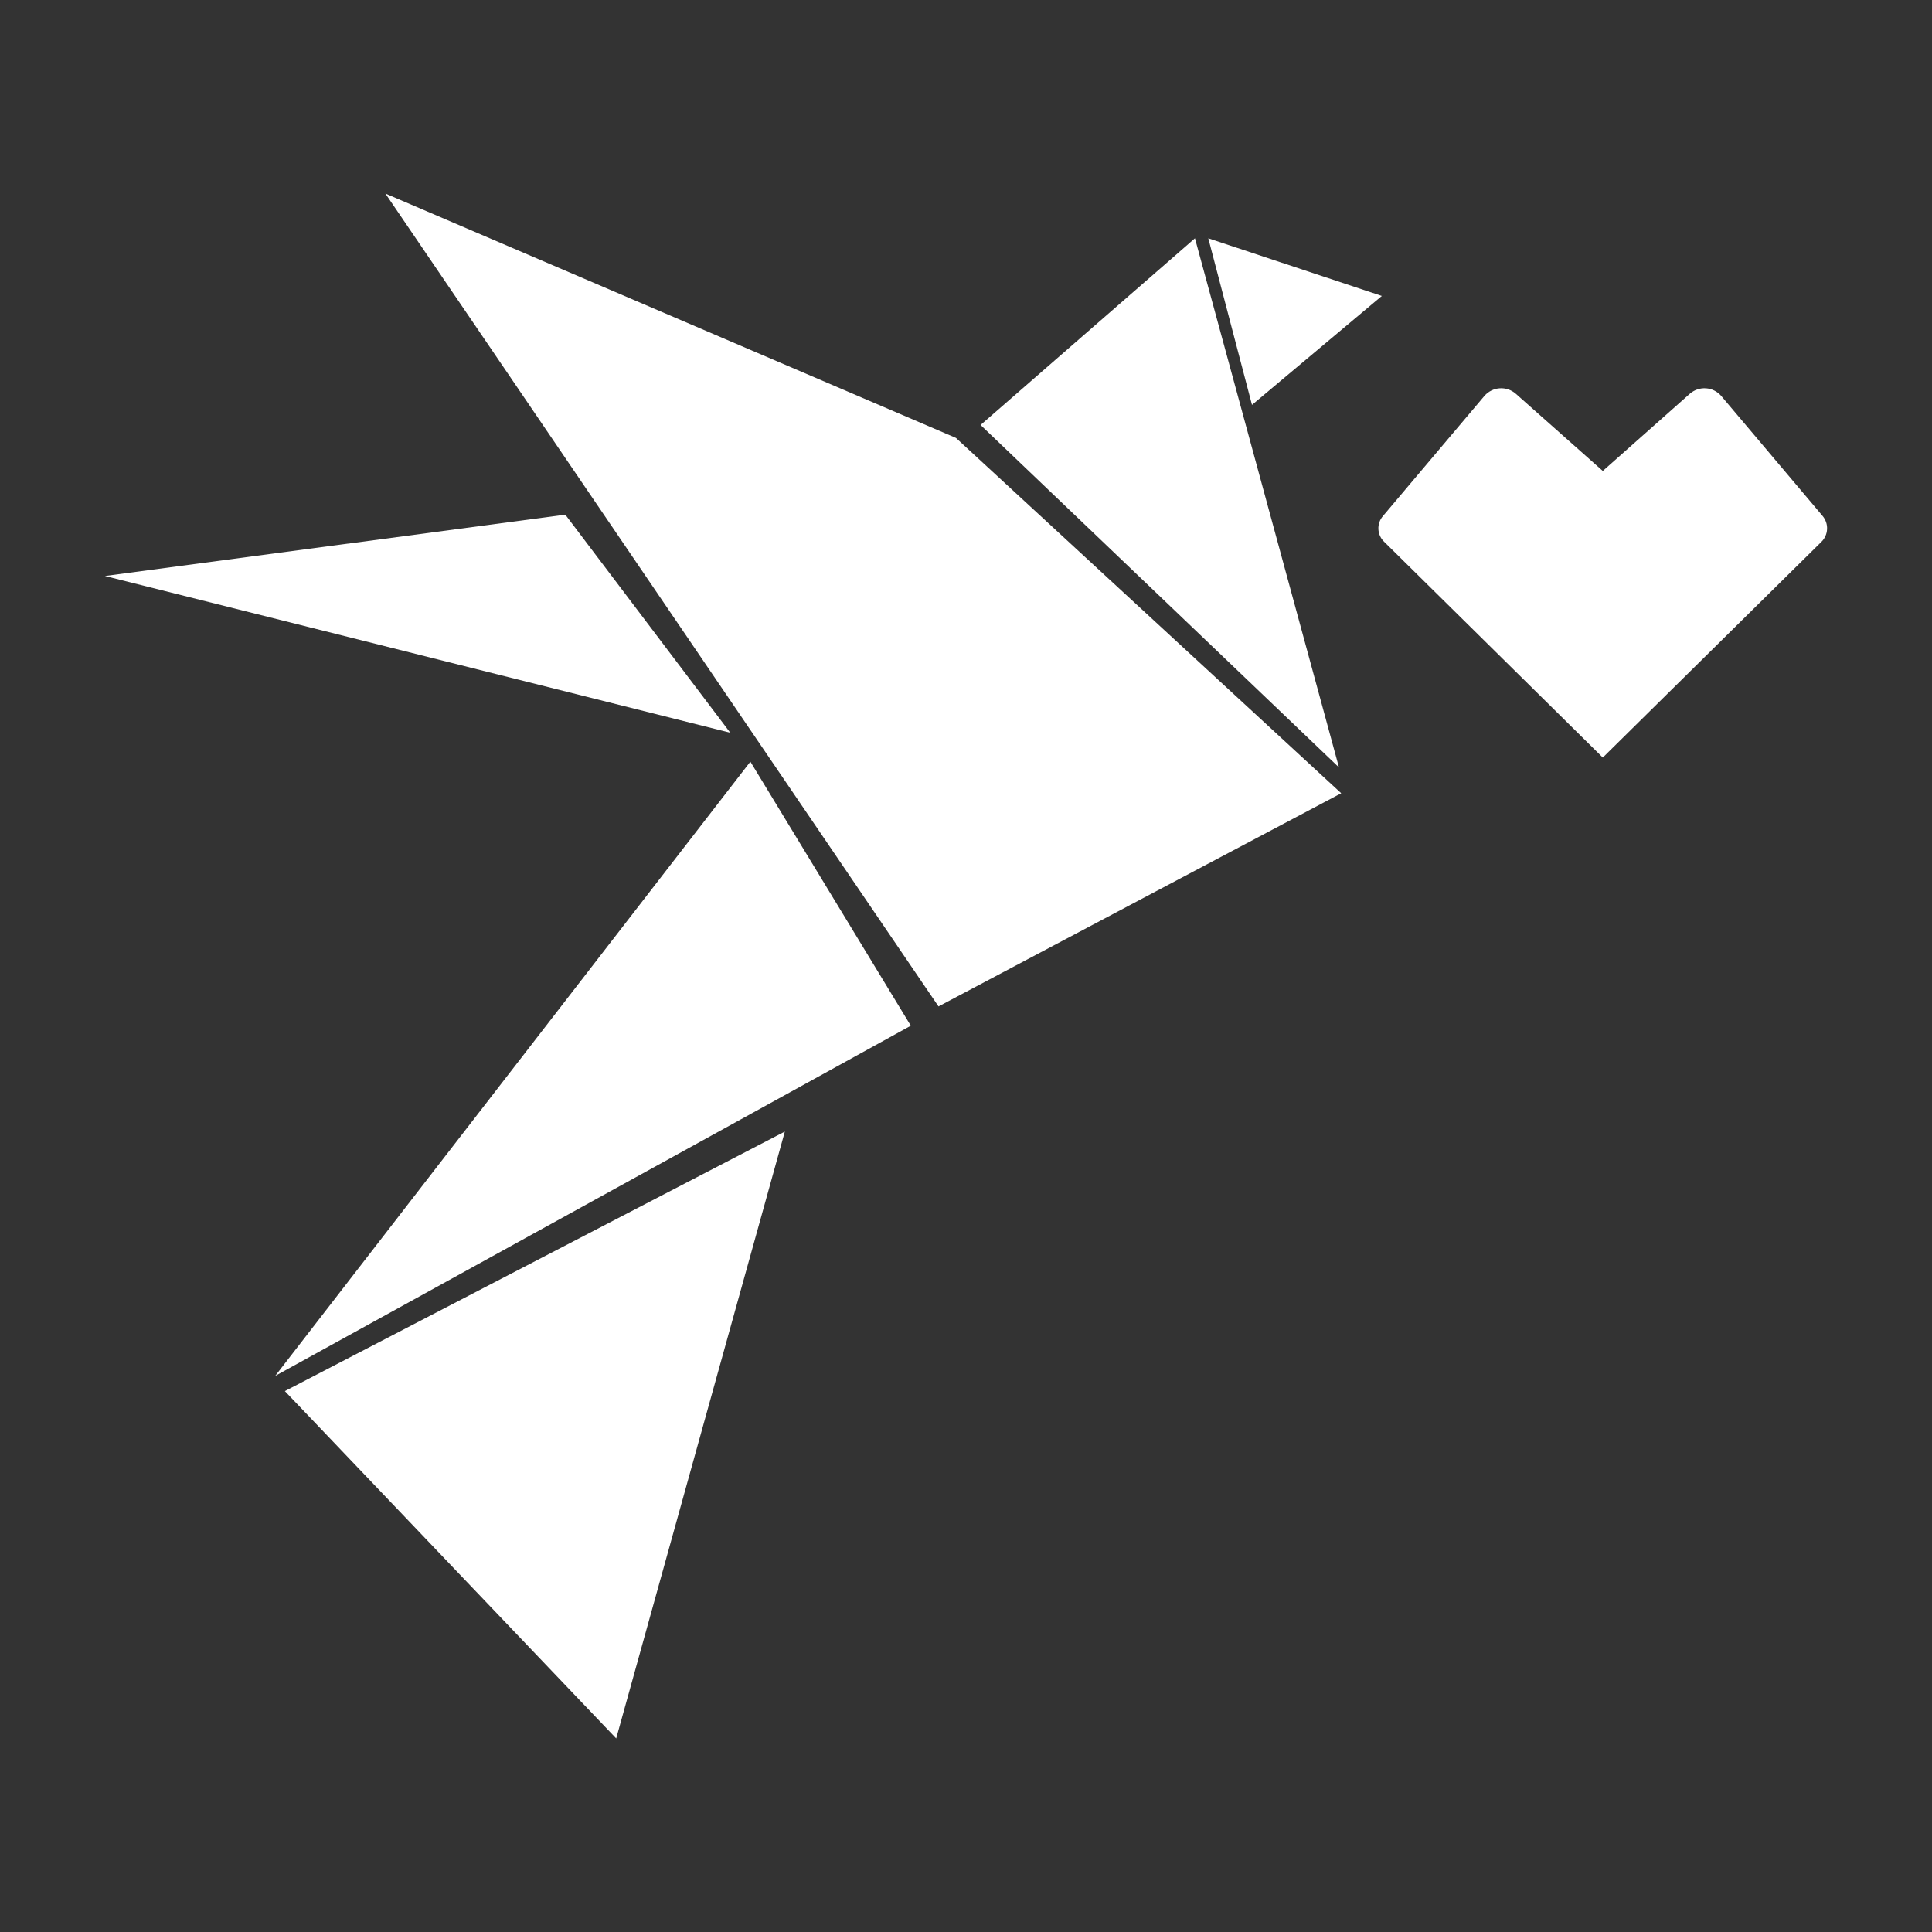
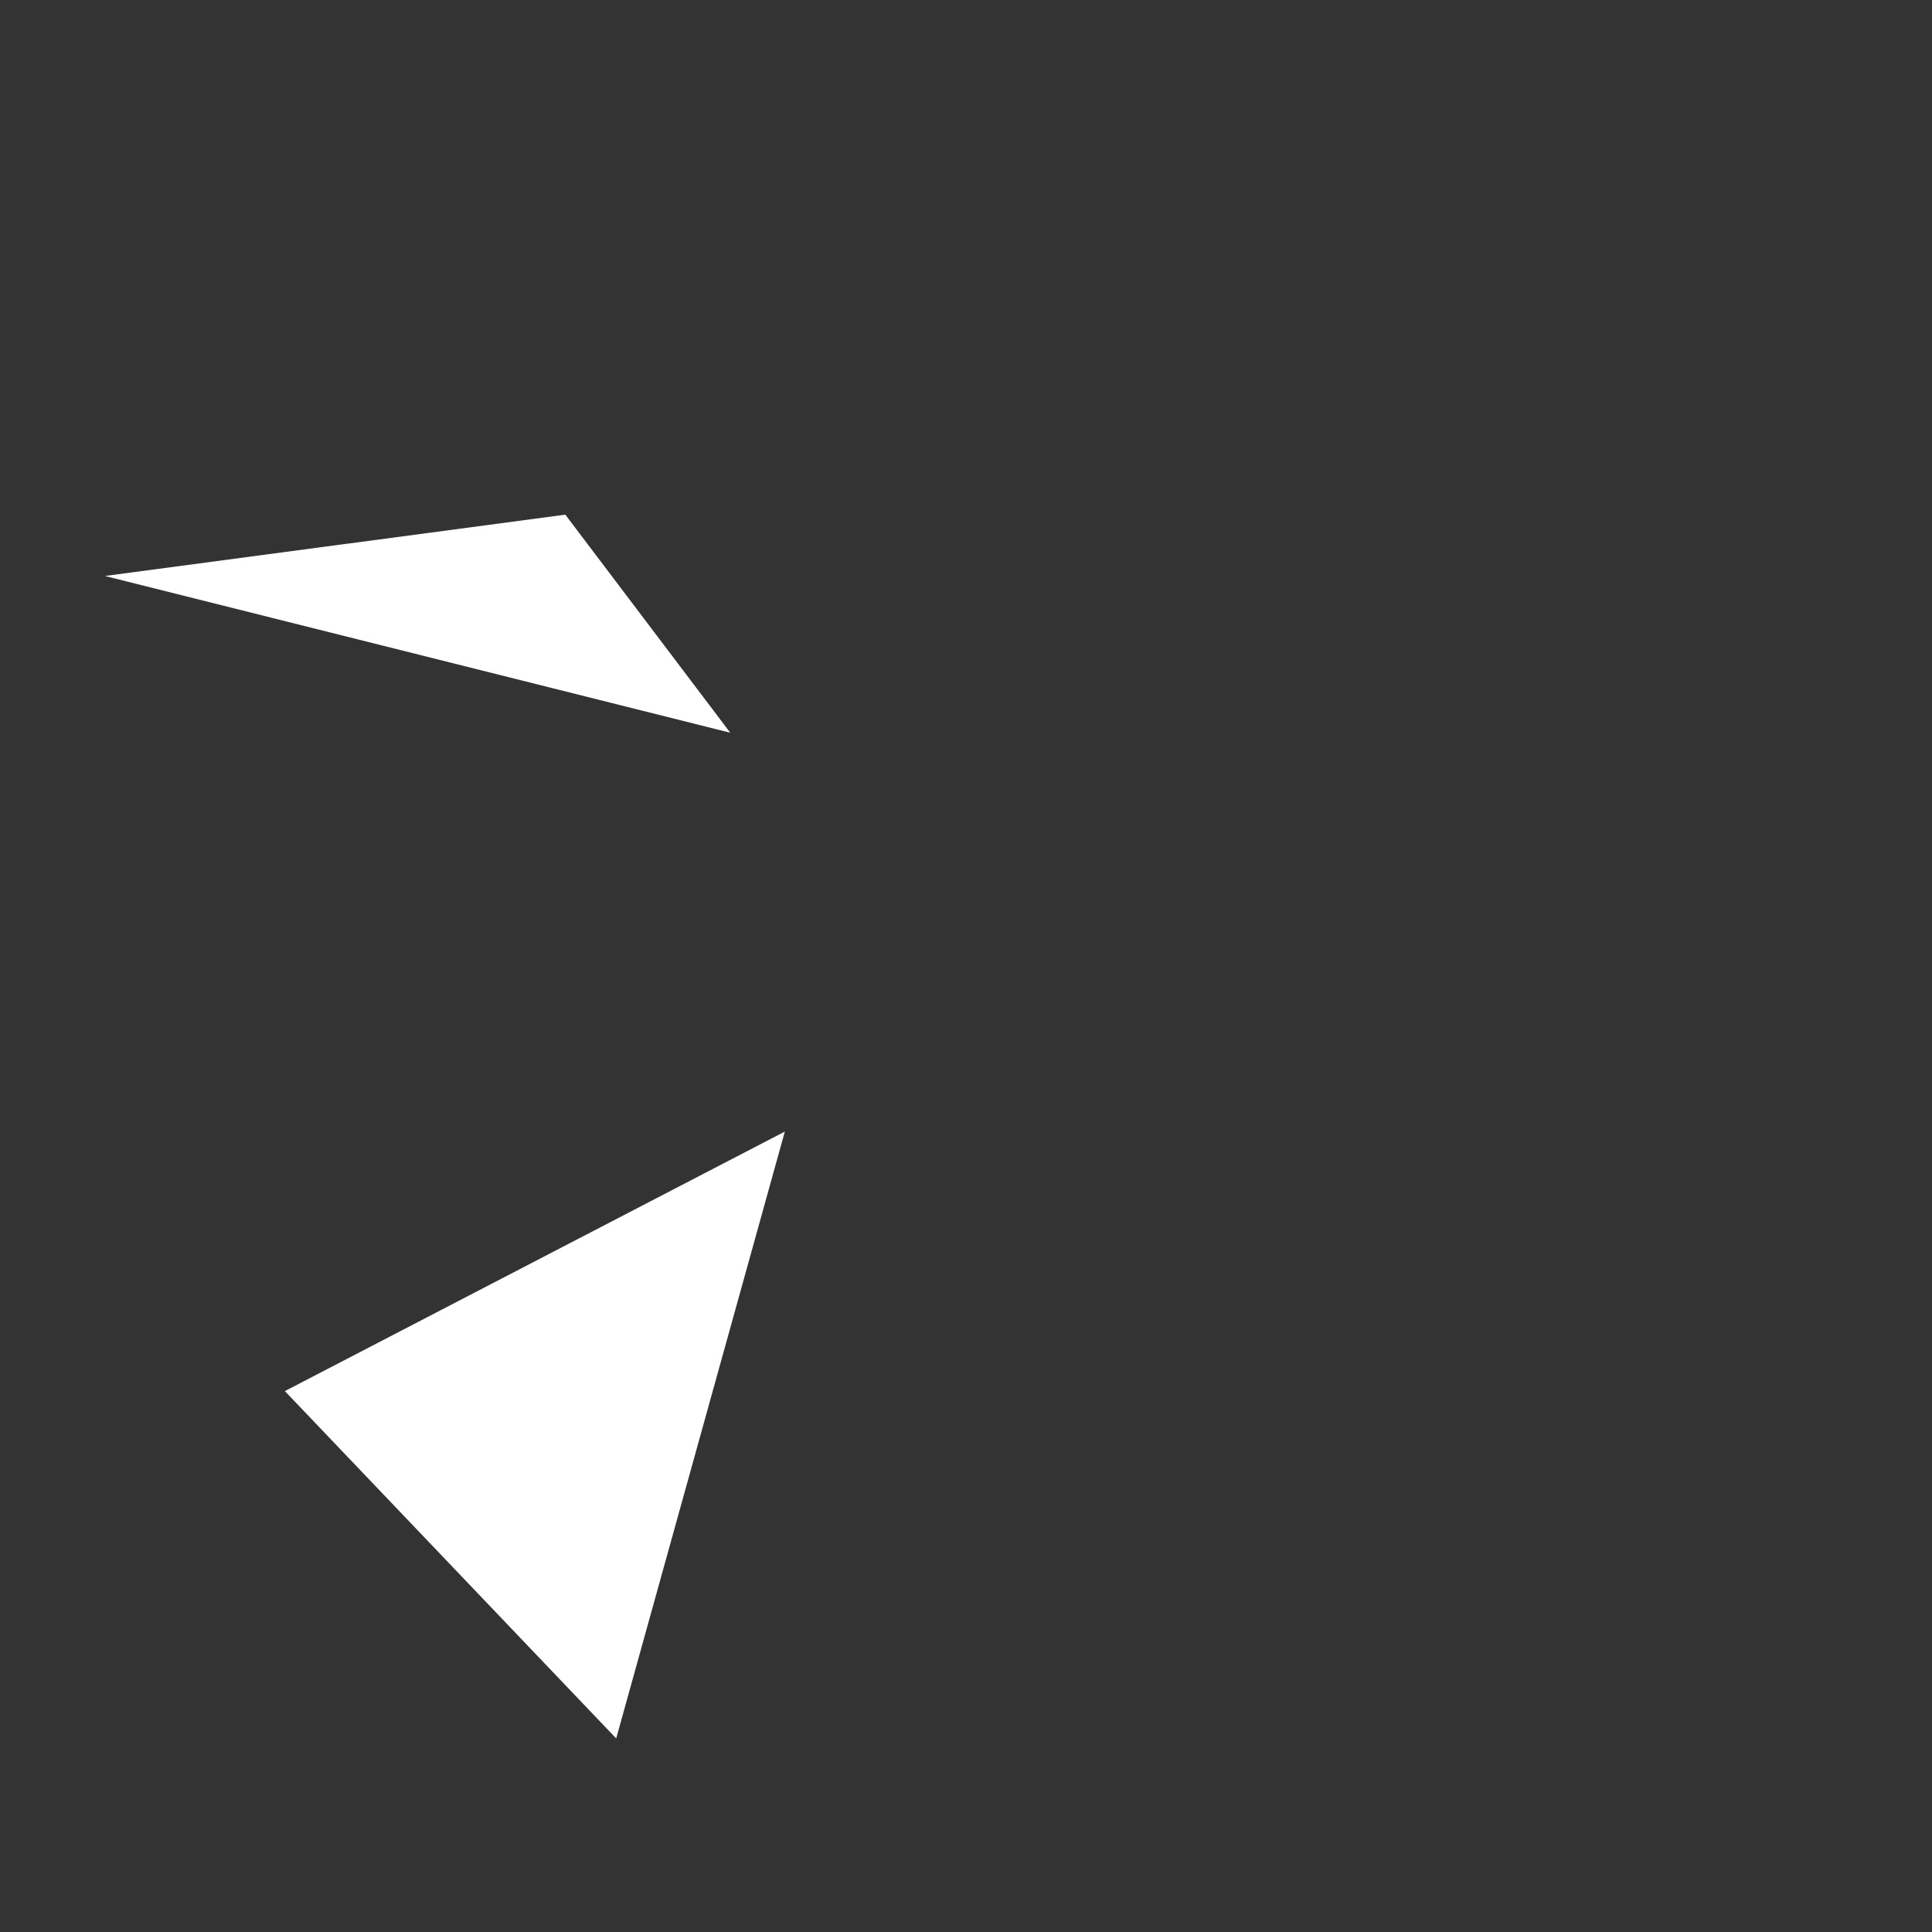
<svg xmlns="http://www.w3.org/2000/svg" version="1.0" preserveAspectRatio="xMidYMid meet" height="1080" viewBox="0 0 810 810" zoomAndPan="magnify" width="1080">
  <rect x="0" y="0" width="810" height="810" fill="#333333" stroke="none" />
  <defs>
    <clipPath id="b87e01f992">
      <path clip-rule="nonzero" d="M 43.996 215 L 307 215 L 307 308 L 43.996 308 Z M 43.996 215" />
    </clipPath>
    <clipPath id="7cf6f155a0">
-       <path clip-rule="nonzero" d="M 577 162 L 766.246 162 L 766.246 318 L 577 318 Z M 577 162" />
-     </clipPath>
+       </clipPath>
  </defs>
-   <path fill-rule="nonzero" fill-opacity="1" d="M 579.348 124.078 L 506.582 99.906 L 524.902 169.75 Z M 579.348 124.078" fill="#ffffff" />
-   <path fill-rule="nonzero" fill-opacity="1" d="M 500.988 99.906 L 411.105 178.18 L 561.371 321.738 Z M 500.988 99.906" fill="#ffffff" />
-   <path fill-rule="nonzero" fill-opacity="1" d="M 161.578 81.156 L 393.473 421.945 L 562.316 332.574 L 400.785 183.598 Z M 161.578 81.156" fill="#ffffff" />
  <g clip-path="url(#b87e01f992)">
    <path fill-rule="nonzero" fill-opacity="1" d="M 237.012 215.77 L 43.996 241.488 L 306.168 307.203 Z M 237.012 215.77" fill="#ffffff" />
  </g>
-   <path fill-rule="nonzero" fill-opacity="1" d="M 115.387 576.855 L 381.859 430.031 L 314.598 319.328 Z M 115.387 576.855" fill="#ffffff" />
  <path fill-rule="nonzero" fill-opacity="1" d="M 258.344 728.844 L 329.047 474.414 L 119.43 583.223 Z M 258.344 728.844" fill="#ffffff" />
  <g clip-path="url(#7cf6f155a0)">
    <path fill-rule="nonzero" fill-opacity="1" d="M 764.109 216.285 L 721.531 165.879 C 721.129 165.43 720.688 165.023 720.207 164.66 C 719.727 164.297 719.215 163.98 718.676 163.719 C 718.133 163.453 717.57 163.242 716.988 163.086 C 716.406 162.934 715.812 162.836 715.211 162.797 C 714.609 162.754 714.012 162.773 713.414 162.852 C 712.816 162.926 712.23 163.062 711.66 163.254 C 711.086 163.441 710.539 163.688 710.016 163.984 C 709.488 164.281 709 164.629 708.543 165.02 L 671.984 197.449 L 635.43 165.02 C 634.973 164.629 634.48 164.281 633.957 163.984 C 633.434 163.688 632.887 163.441 632.312 163.254 C 631.742 163.062 631.156 162.926 630.559 162.852 C 629.961 162.773 629.363 162.754 628.762 162.797 C 628.16 162.836 627.566 162.934 626.984 163.086 C 626.402 163.242 625.84 163.453 625.297 163.719 C 624.758 163.98 624.246 164.297 623.766 164.66 C 623.285 165.023 622.844 165.43 622.441 165.879 L 579.863 216.285 C 579.527 216.664 579.23 217.07 578.977 217.508 C 578.719 217.941 578.504 218.398 578.336 218.875 C 578.168 219.352 578.047 219.84 577.973 220.344 C 577.898 220.844 577.875 221.348 577.898 221.852 C 577.922 222.355 577.996 222.855 578.117 223.348 C 578.234 223.84 578.402 224.312 578.617 224.773 C 578.828 225.23 579.082 225.668 579.379 226.078 C 579.676 226.484 580.012 226.863 580.383 227.207 L 671.984 317.609 L 763.59 227.207 C 763.953 226.859 764.277 226.477 764.566 226.066 C 764.855 225.652 765.102 225.219 765.309 224.758 C 765.516 224.301 765.68 223.824 765.797 223.336 C 765.914 222.848 765.984 222.352 766.008 221.848 C 766.031 221.348 766.008 220.844 765.938 220.348 C 765.867 219.848 765.75 219.363 765.586 218.887 C 765.426 218.41 765.219 217.953 764.969 217.516 C 764.723 217.078 764.434 216.668 764.109 216.285 Z M 764.109 216.285" fill="#ffffff" />
  </g>
</svg>